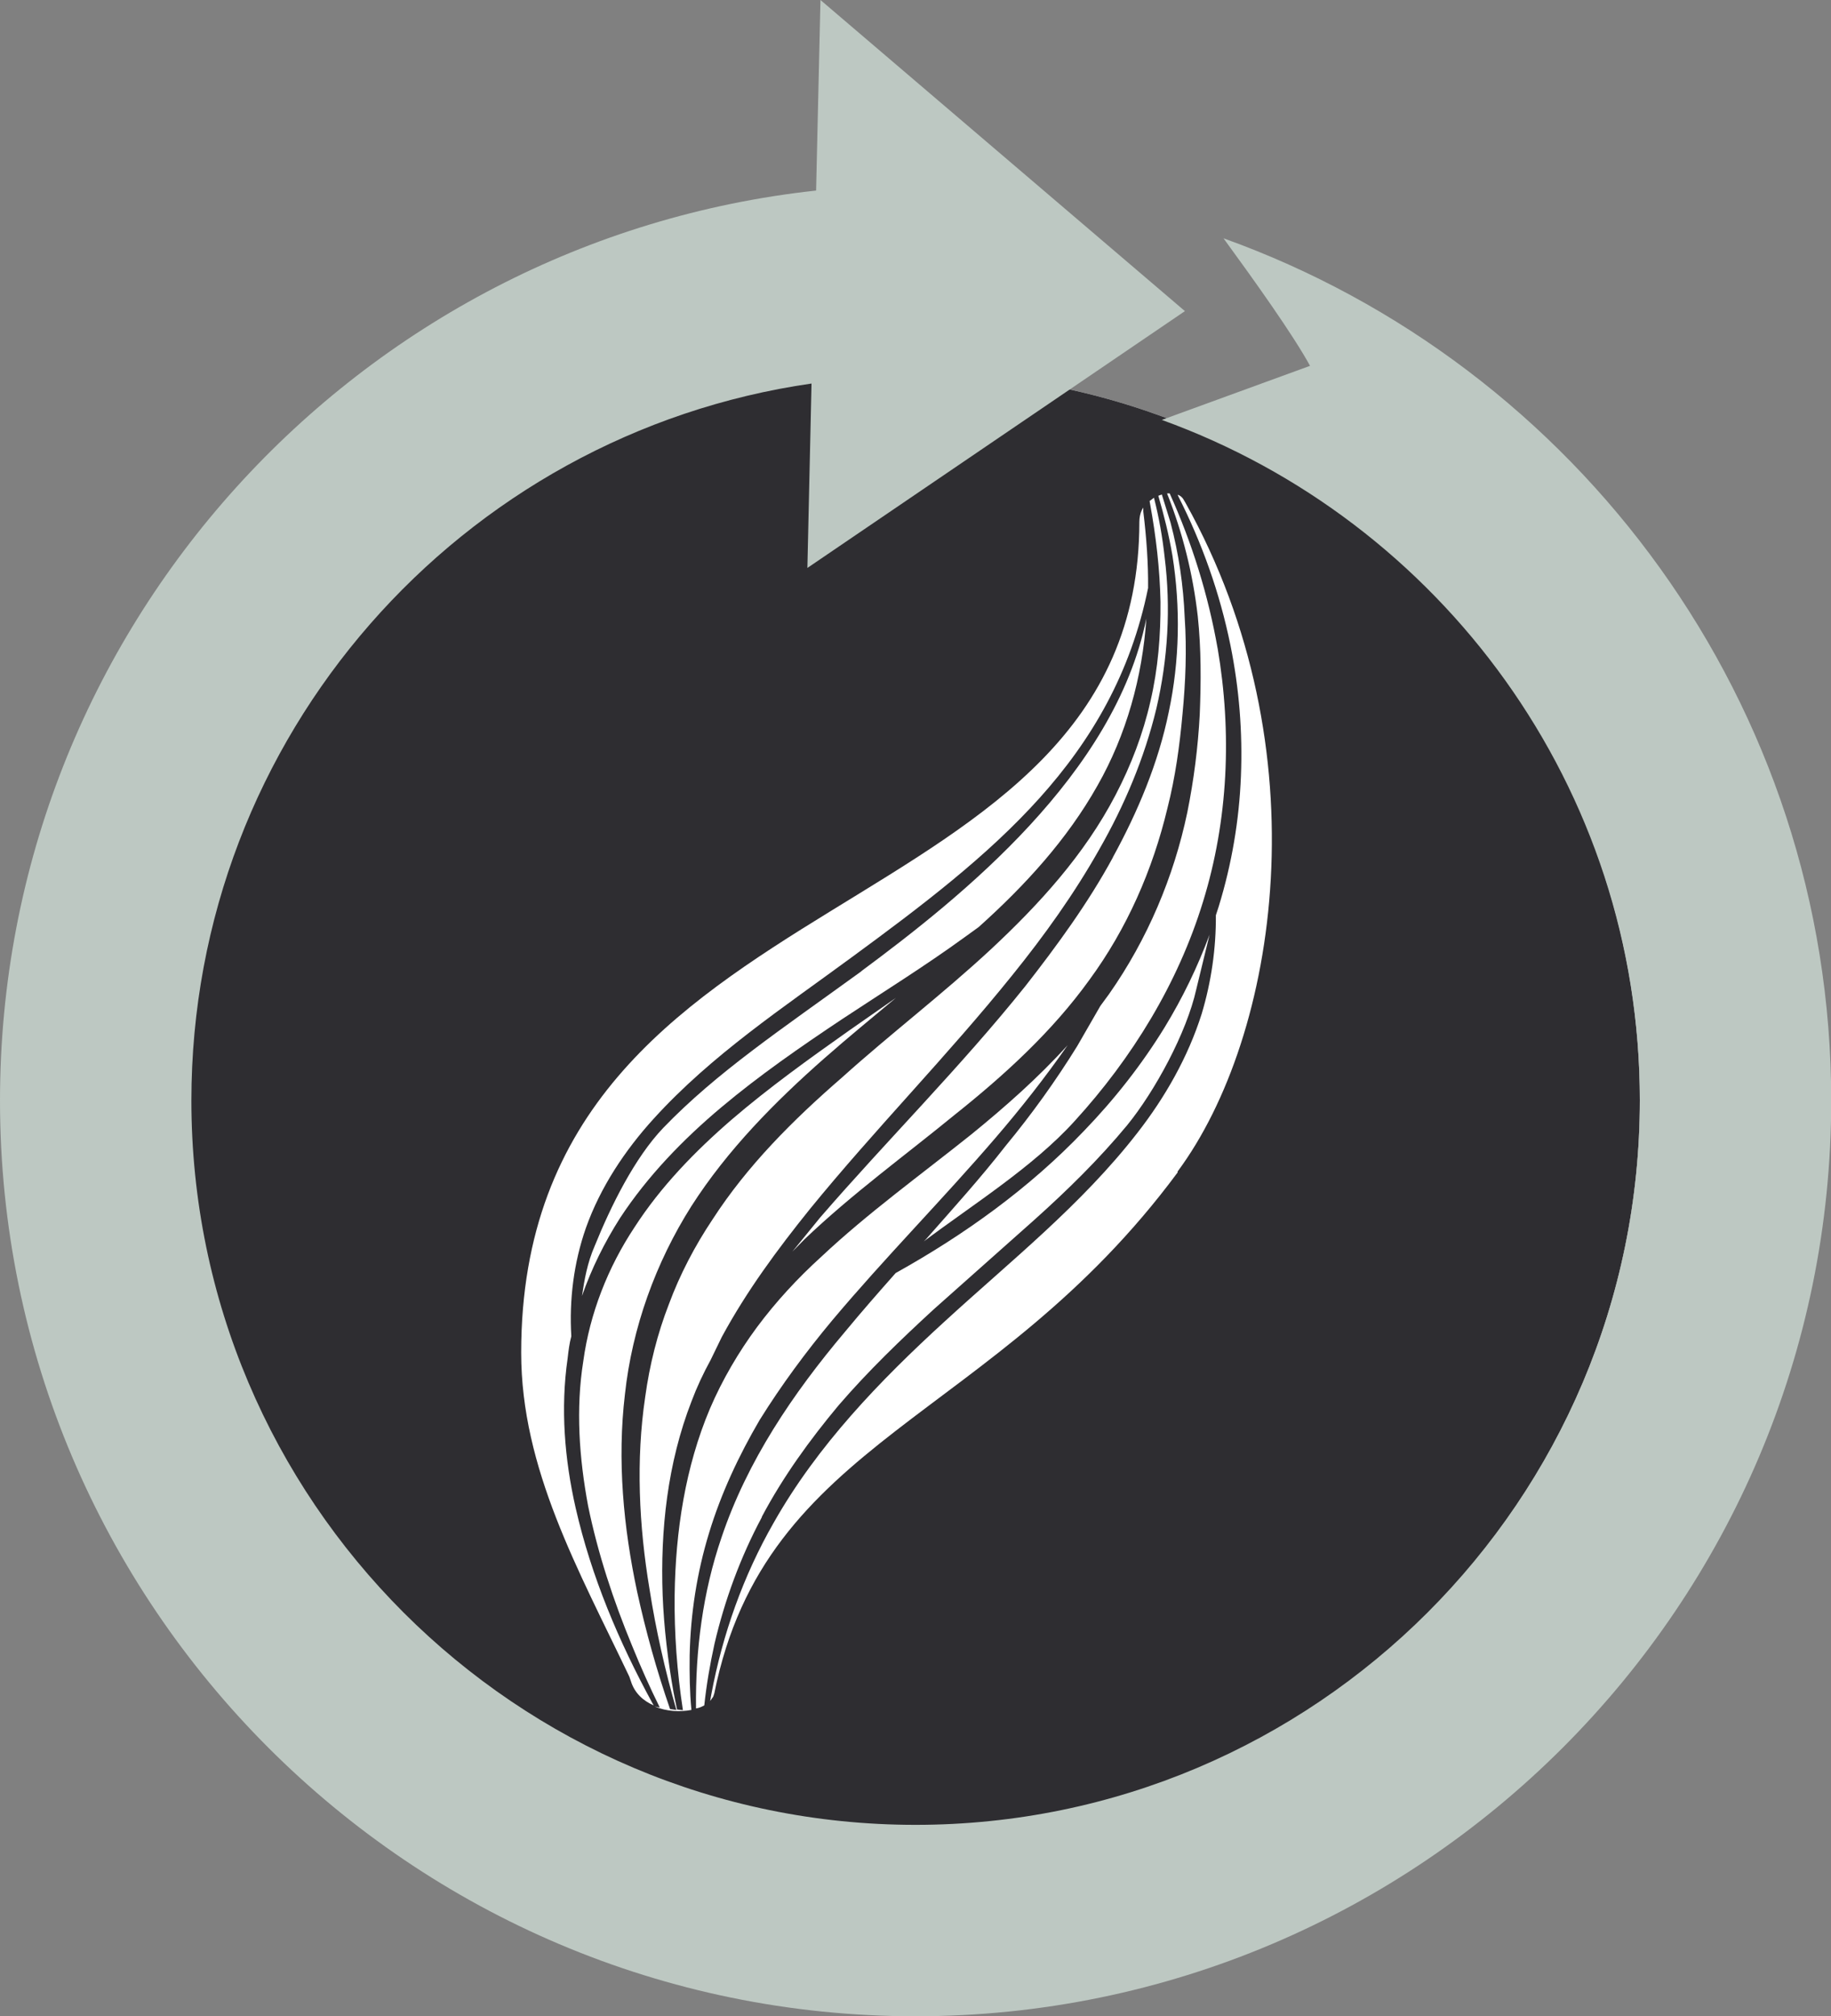
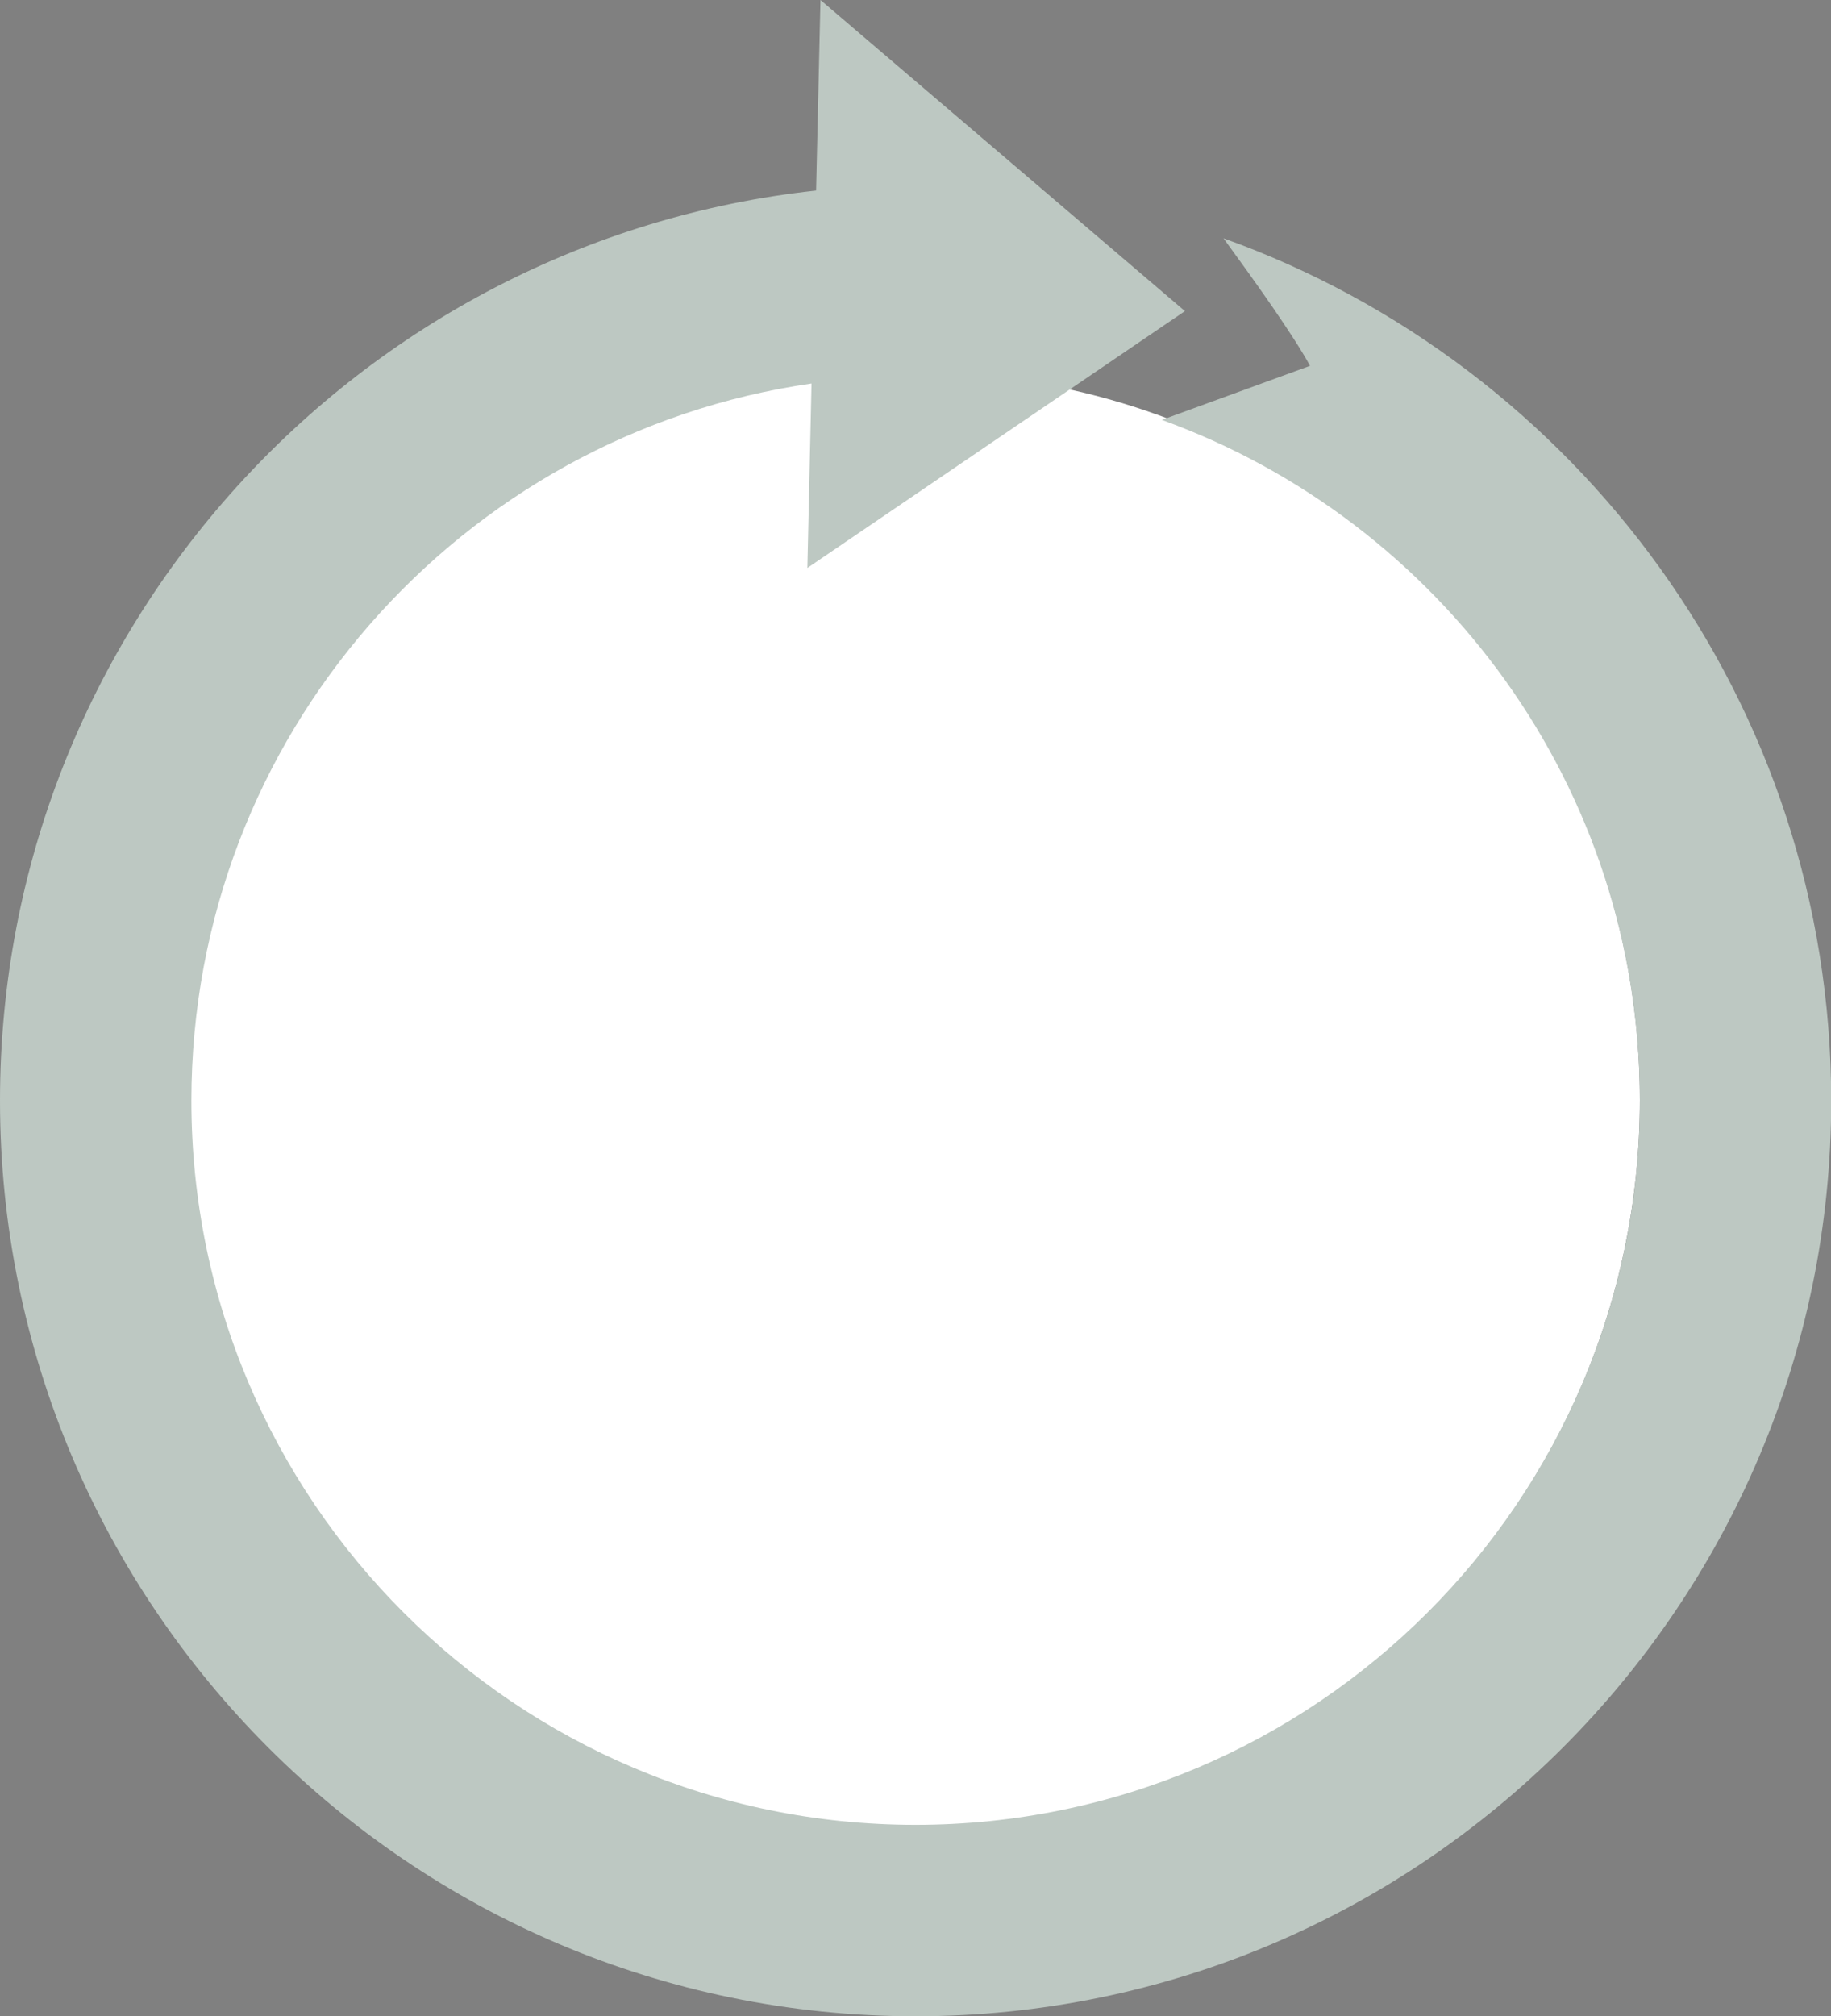
<svg xmlns="http://www.w3.org/2000/svg" id="Layer_1" viewBox="0 0 84 92.47">
  <rect x="0" y="0" width="84" height="92.47" fill="#808080" stroke="none" />
  <defs>
    <style>.cls-1{fill:#2e2d31;}.cls-1,.cls-2,.cls-3{fill-rule:evenodd;stroke-width:0px;}.cls-2{fill:#bdc8c2;}.cls-3{fill:#fff;}</style>
  </defs>
  <path class="cls-3" d="m75.23,50.45c0,18.43-14.94,33.36-33.38,33.36S8.5,68.89,8.5,50.45,23.42,17.08,41.85,17.08s33.38,14.94,33.38,33.37Z" />
-   <path class="cls-1" d="m75.23,50.45c0,18.43-14.94,33.36-33.38,33.36S8.5,68.89,8.5,50.45,23.42,17.08,41.85,17.08s33.38,14.94,33.38,33.37Z" />
  <path class="cls-3" d="m55.86,29.74c-.43-2.44-1.17-4.83-2.2-7.11h-.12c.72,1.81,1.19,3.71,1.41,5.64.16,1.52.15,3,.09,4.51-.08,1.5-.27,2.99-.57,4.48-.62,2.96-1.83,5.82-3.58,8.32l-.41.56-1.06,1.84c-.99,1.6-2.09,3.13-3.28,4.57-1.16,1.49-2.42,2.88-3.66,4.29l-.1.1c2.22-1.67,5.02-3.42,6.92-5.52,2.64-2.89,4.74-6.31,5.89-10.06,1.16-3.75,1.33-7.76.67-11.63Z" />
  <path class="cls-3" d="m52.67,26.97c-1.59,7.83-7.16,12.22-13.6,16.94-3.11,2.29-6.42,4.47-9.08,7.4-1.32,1.45-2.45,3.15-3.11,5.01-.56,1.6-.77,3.3-.67,4.97-.09.33-.13.67-.17,1.02-.33,2.29-.14,4.62.37,6.86.72,3.15,1.98,6.12,3.51,8.93l.07.12c-.47-.2-.88-.56-1.05-1.12l-.07-.2c-2.33-4.9-4.96-9.53-4.96-14.86,0-22.24,28.36-19.03,28.36-38.11,0-.19.04-.39.12-.55l.06-.1v.18c.15,1.23.23,2.38.22,3.49Z" />
-   <path class="cls-3" d="m34.95,69.57c.97-1.83,2.2-3.53,3.52-5.11,1.36-1.58,2.85-3.01,4.36-4.4l4.6-4.09c1.53-1.37,2.98-2.79,4.28-4.36,1.28-1.57,2.73-4.25,3.17-6.23l.61-2.51c-.55,1.48-1.23,2.89-2.06,4.25-1.05,1.71-2.3,3.3-3.7,4.75-2.51,2.63-5.48,4.76-8.64,6.52-.78.88-1.56,1.77-2.32,2.69-2.39,2.83-4.49,5.93-5.67,9.44-.86,2.51-1.2,5.17-1.17,7.84.15-.02.27-.08.38-.14.1-.94.26-1.88.47-2.83.47-2.01,1.19-3.97,2.17-5.8Z" />
  <path class="cls-3" d="m51.06,39.32c-1.14,2.1-2.56,4.04-4.02,5.91-2.98,3.72-6.33,7.05-9.42,10.62l-1.27,1.56.56-.57c2.19-2.09,4.62-3.85,6.89-5.71,2.31-1.84,4.48-3.83,6.18-6.19,1.71-2.33,2.9-5.03,3.58-7.88.36-1.41.56-2.87.69-4.32.14-1.46.2-2.94.1-4.41-.06-1.47-.27-2.92-.65-4.36l-.4-1.29-.16.06c.26.89.49,1.81.65,2.76.37,2.35.33,4.8-.17,7.15-.48,2.35-1.42,4.58-2.57,6.68Z" />
  <path class="cls-3" d="m39.53,44.54c-3.75,2.72-6.64,4.64-9.1,7.19-1.32,1.38-2.41,3.6-3.14,5.4-.35.8-.48,1.57-.59,2.31.44-1.26,1.03-2.45,1.75-3.58,1.27-1.93,2.89-3.6,4.64-5.07s3.63-2.77,5.52-4.03c1.89-1.25,3.81-2.44,5.64-3.77l.65-.47c2.13-1.91,4.06-4.02,5.45-6.49,1.32-2.32,2.06-4.97,2.24-7.66-1.44,7.15-8.47,12.76-13.07,16.17Z" />
-   <path class="cls-3" d="m54.03,53.77c-8.52,11.51-18.9,12.15-21.26,23.9l-.05.15-.14.2.05-.29c.52-2.78,1.47-5.45,2.86-7.88,2-3.54,4.86-6.51,7.86-9.25,3.01-2.76,6.27-5.34,8.83-8.64,1.27-1.63,2.32-3.47,2.95-5.46.44-1.47.66-2.99.65-4.52l.13-.4c.6-1.95.94-3.96,1.02-5.98s-.08-4.02-.48-6c-.49-2.41-1.31-4.7-2.4-6.85l-.02-.06c.11.04.2.11.26.21l.1.17c6.3,11.27,4.25,24.45-.37,30.67Z" />
+   <path class="cls-3" d="m54.03,53.77c-8.52,11.51-18.9,12.15-21.26,23.9l-.05.15-.14.2.05-.29c.52-2.78,1.47-5.45,2.86-7.88,2-3.54,4.86-6.51,7.86-9.25,3.01-2.76,6.27-5.34,8.83-8.64,1.27-1.63,2.32-3.47,2.95-5.46.44-1.47.66-2.99.65-4.52l.13-.4c.6-1.95.94-3.96,1.02-5.98s-.08-4.02-.48-6c-.49-2.41-1.31-4.7-2.4-6.85l-.02-.06c.11.04.2.11.26.21c6.3,11.27,4.25,24.45-.37,30.67Z" />
  <path class="cls-3" d="m31.64,75.91c.04-1.88.33-3.77.89-5.6.55-1.81,1.36-3.54,2.32-5.18,1.01-1.62,2.13-3.13,3.33-4.57,2.42-2.88,5.07-5.55,7.49-8.37,1.17-1.36,2.28-2.77,3.31-4.25-1.36,1.5-2.88,2.84-4.43,4.1-2.34,1.87-4.74,3.6-6.88,5.61-1.07.97-2.07,2.05-2.94,3.22-.85,1.15-1.59,2.41-2.16,3.74-1.13,2.67-1.58,5.62-1.62,8.56-.02,1.75.11,3.51.38,5.27l-.27-.03-.16-.79c-.26-1.46-.44-2.95-.5-4.45-.11-2.98.22-6.06,1.33-8.91.24-.64.54-1.28.87-1.88l.51-1.05c1.14-2.11,2.56-4.03,4.05-5.88,3-3.68,6.32-7.04,9.28-10.72,1.47-1.82,2.84-3.73,3.99-5.77,1.15-2.01,2.07-4.18,2.62-6.46.53-2.27.67-4.62.38-6.94-.1-.92-.26-1.83-.49-2.73l-.2.15.02.12c.27,1.48.45,2.99.48,4.51.01,1.53-.11,3.05-.46,4.55-.34,1.5-.89,2.94-1.6,4.3-1.43,2.75-3.52,5.03-5.73,7.09-2.22,2.06-4.61,3.88-6.82,5.87-2.25,1.95-4.35,4.05-5.94,6.51-.81,1.21-1.5,2.53-2,3.88-.53,1.36-.89,2.8-1.09,4.26-.43,2.89-.29,5.9.2,8.83.29,1.86.71,3.71,1.23,5.53l-.29-.04c-.61-1.76-1.11-3.55-1.51-5.38-.63-2.96-.92-6.03-.56-9.06.33-3.05,1.41-6.04,3.05-8.63,1.66-2.59,3.84-4.79,6.1-6.78,1.08-.95,2.19-1.86,3.28-2.77l-2.15,1.5c-1.84,1.3-3.68,2.62-5.38,4.08-1.69,1.46-3.26,3.08-4.46,4.94-1.22,1.84-2.05,3.95-2.35,6.14-.35,2.19-.19,4.44.22,6.64.45,2.19,1.16,4.34,2.02,6.42.39.96.81,1.9,1.27,2.83l-.24-.05c.54.23,1.17.26,1.69.16-.08-.85-.09-1.67-.08-2.51Z" />
  <path class="cls-2" d="m37.24,17.59c-16.09,2.31-28.46,16.16-28.46,32.89,0,18.33,14.89,33.22,33.22,33.22s33.23-14.89,33.23-33.22c0-14.38-9.15-26.6-21.93-31.22l6.8-2.48c-.78-1.43-2.54-3.89-3.97-5.85,16.23,5.82,27.88,21.34,27.88,39.55,0,23.15-18.84,42-42.01,42S0,73.63,0,50.48C0,28.85,16.42,11.02,37.44,8.74l.2-8.74,16.72,14.27-17.32,11.78.19-8.46Z" />
</svg>